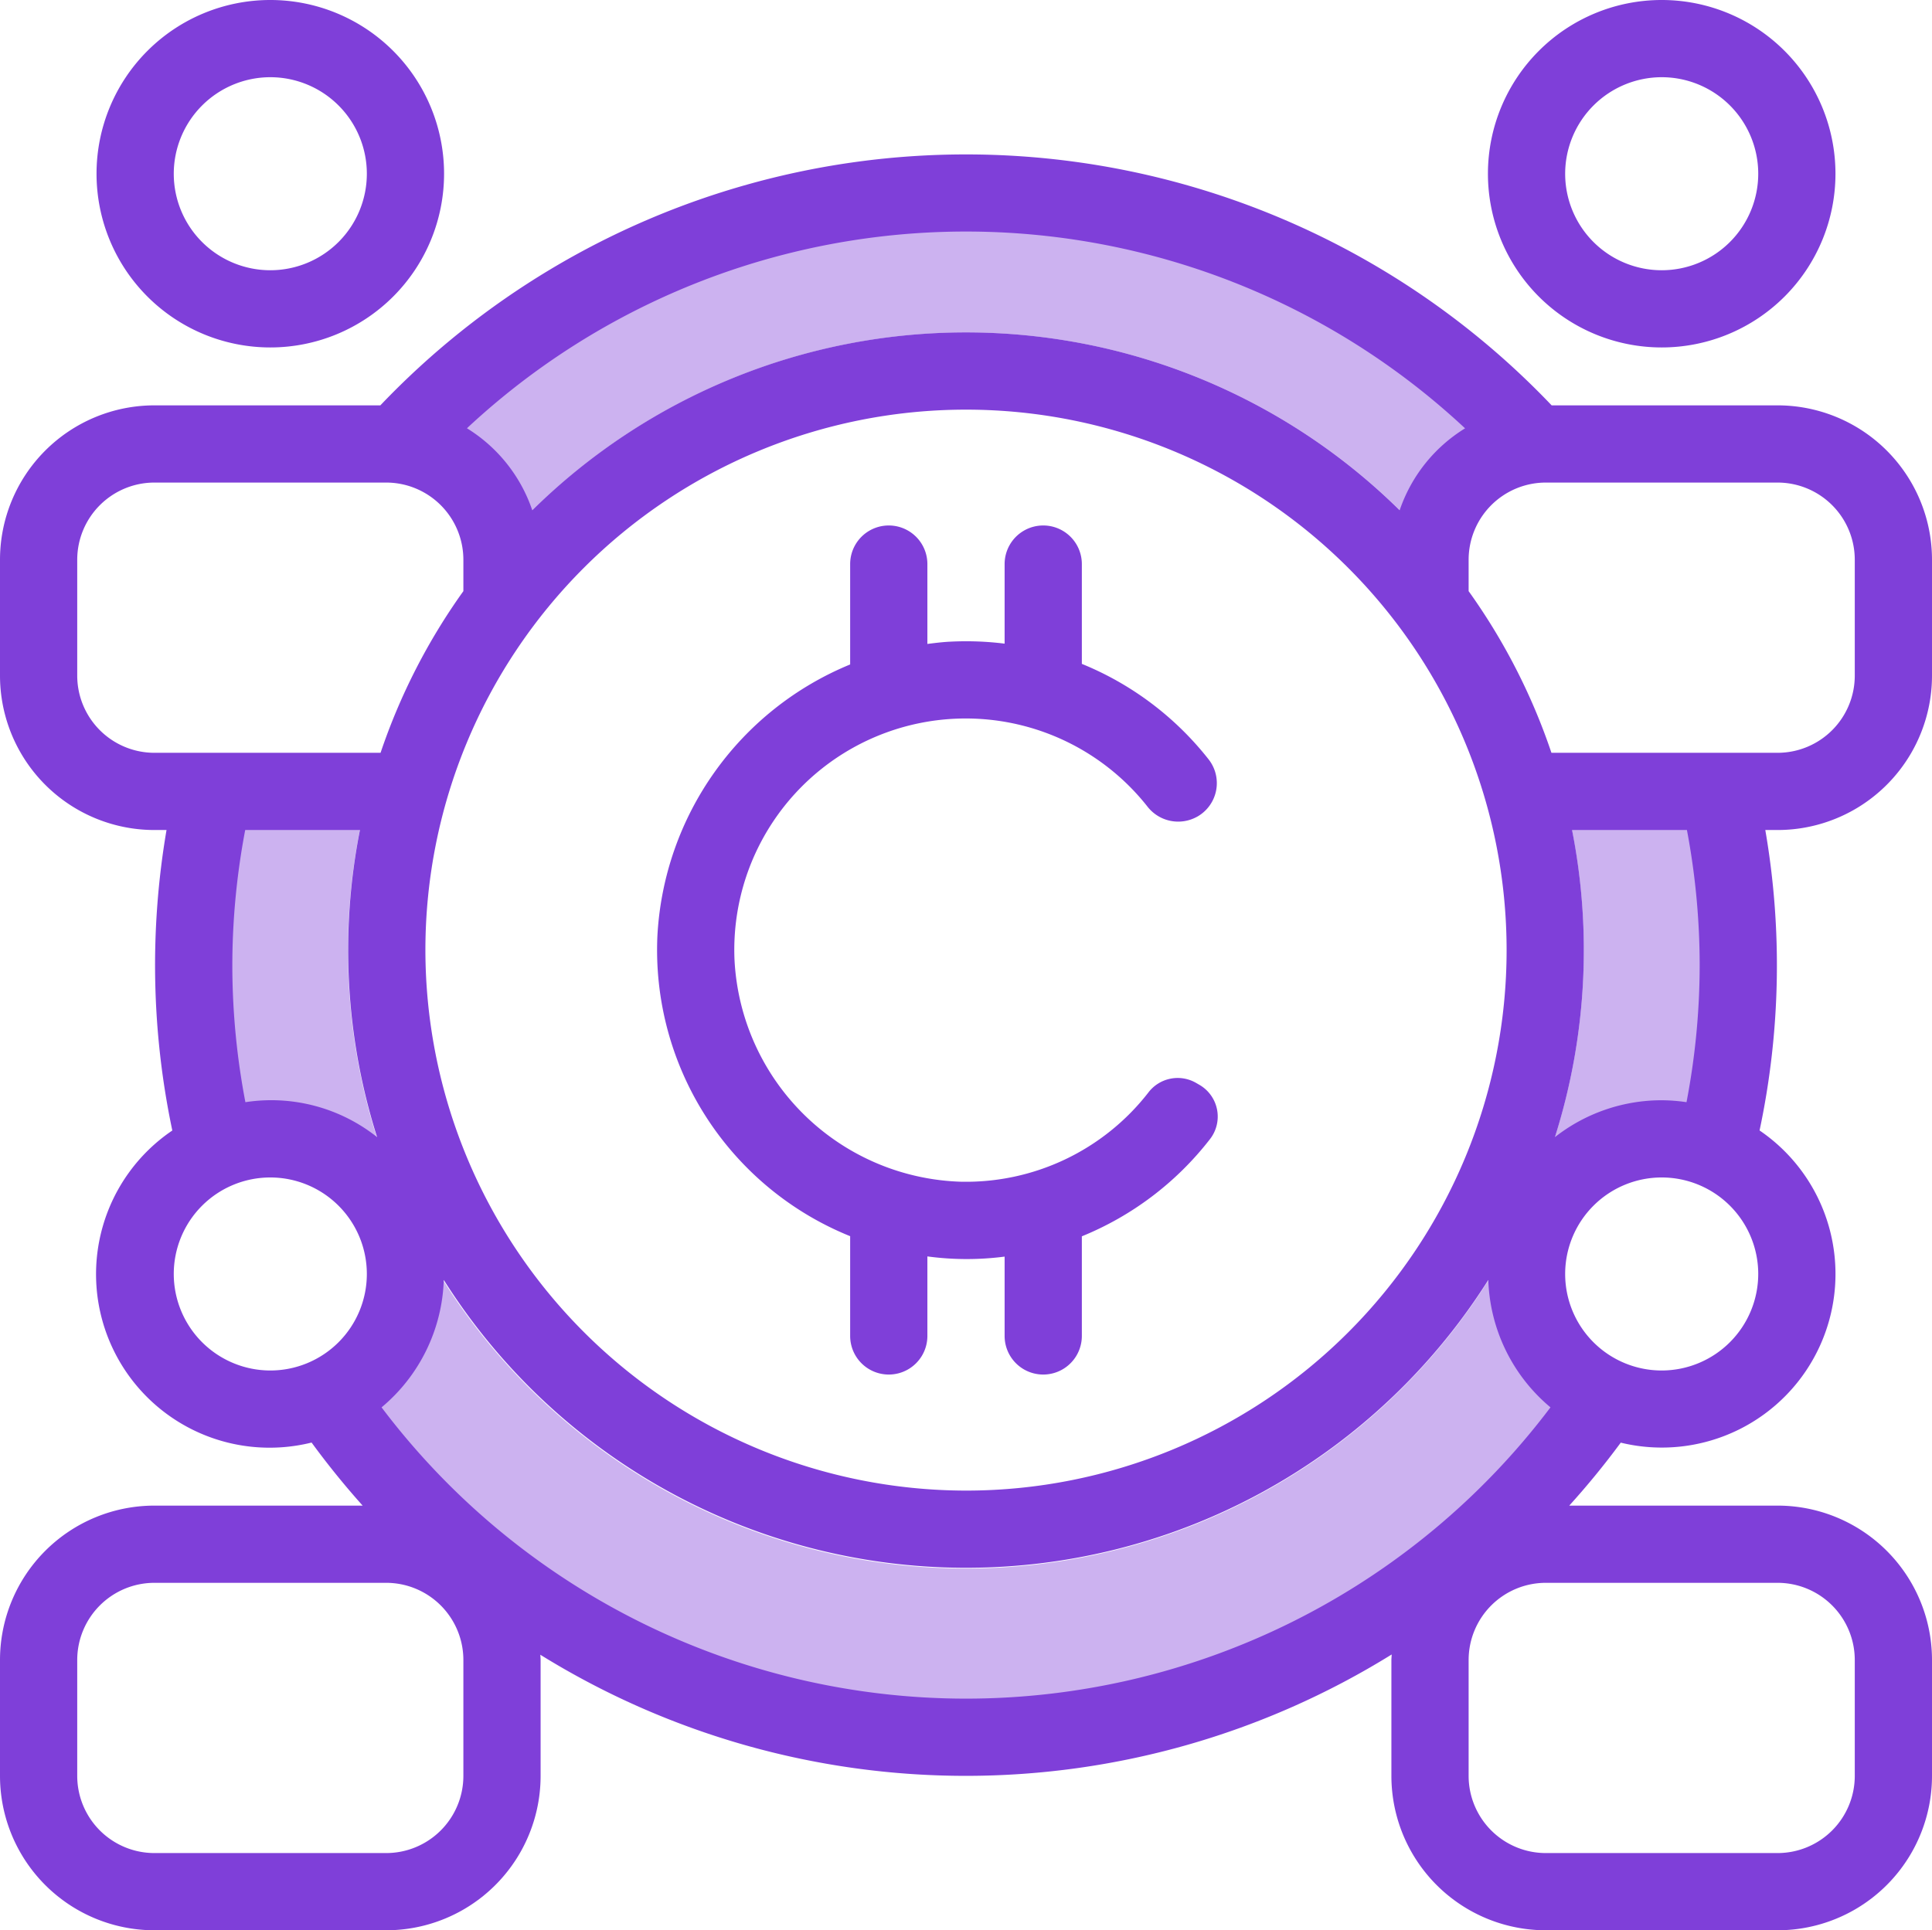
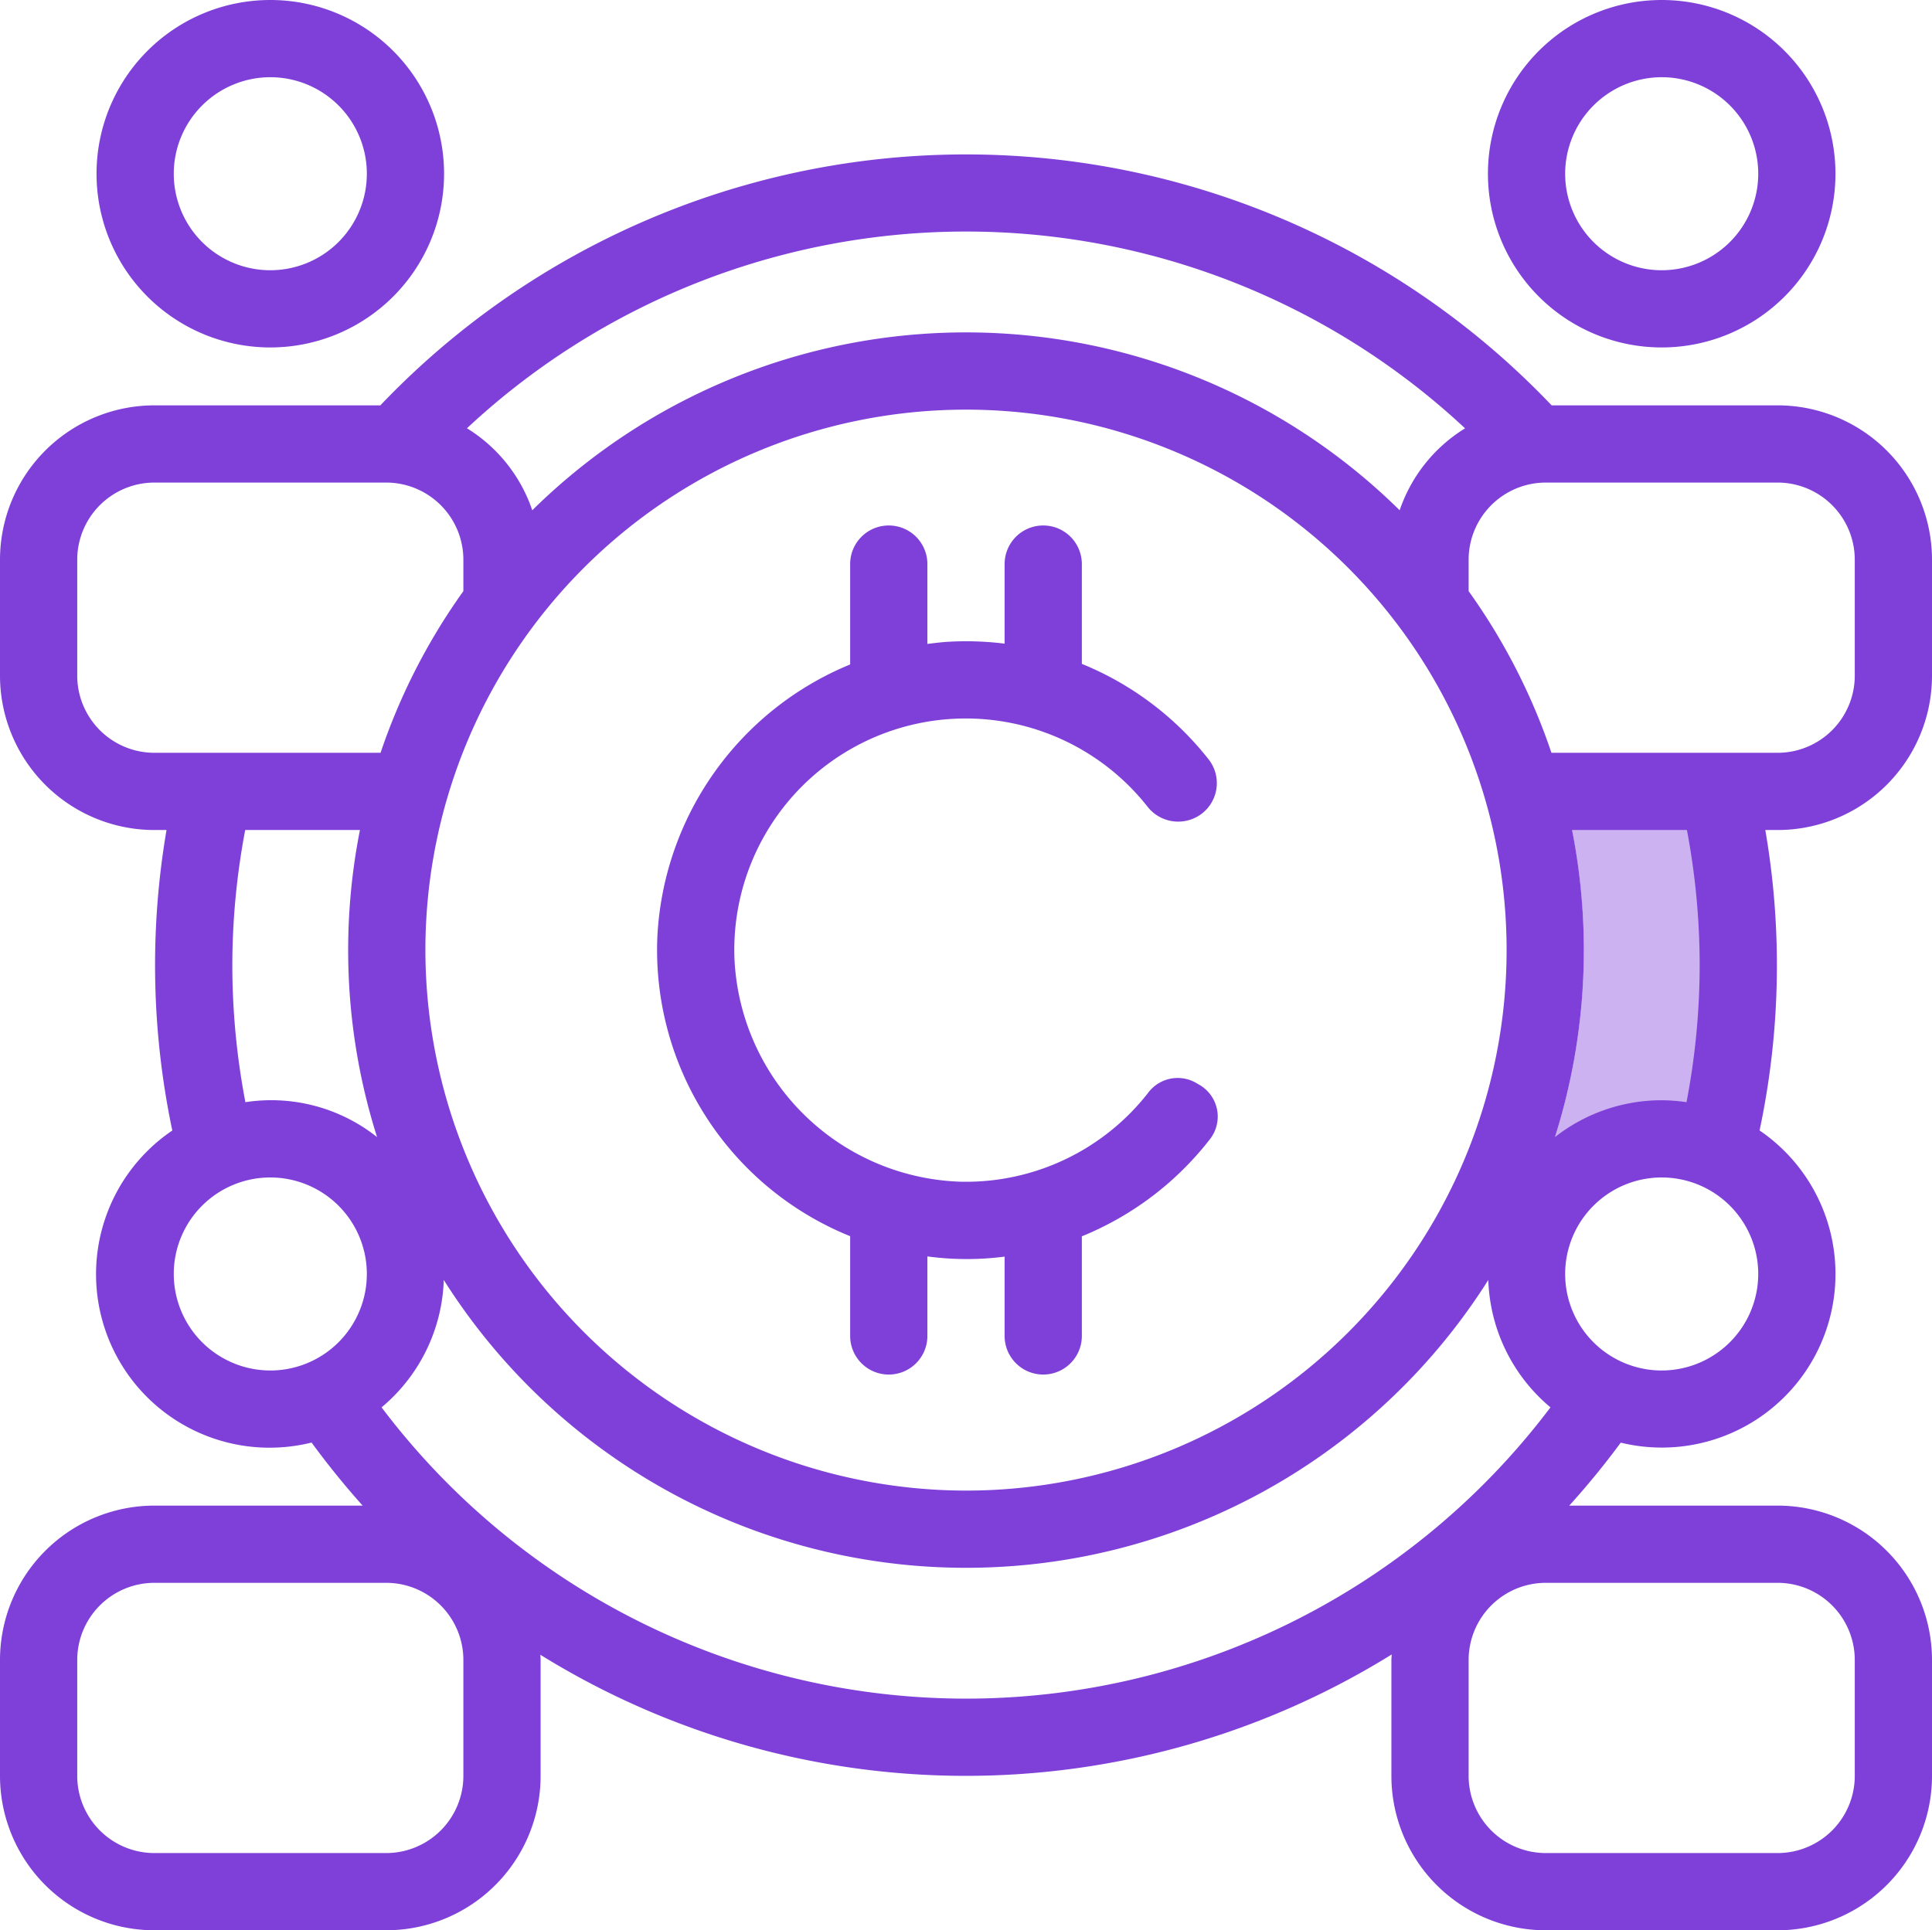
<svg xmlns="http://www.w3.org/2000/svg" data-name="Group 7042" width="100.066" height="100" viewBox="0 0 100.066 100">
  <defs>
    <clipPath id="6icng4zkba">
      <path data-name="Rectangle 1147" style="fill:none" d="M0 0h100.066v100H0z" />
    </clipPath>
    <clipPath id="852ezzpfmb">
-       <path data-name="Rectangle 1143" transform="translate(20.772 10)" style="fill:none" d="M0 0h59.347v19.168H0z" />
-     </clipPath>
+       </clipPath>
    <clipPath id="irgsgo60gc">
      <path data-name="Rectangle 1144" transform="translate(79.574 40.574)" style="fill:none" d="M0 0h10.458v20.961H0z" />
    </clipPath>
    <clipPath id="el9qdgllvd">
      <path data-name="Rectangle 1145" transform="translate(10.033 40.82)" style="fill:none" d="M0 0h73.613v49.18H0z" />
    </clipPath>
  </defs>
  <g data-name="Group 5345" style="clip-path:url(#6icng4zkba)">
    <g data-name="Group 5344">
      <g data-name="Group 5343" style="clip-path:url(#6icng4zkba)">
        <g data-name="Group 5336" style="opacity:.4">
          <g data-name="Group 5335">
            <g data-name="Group 5334" style="clip-path:url(#852ezzpfmb)">
              <path data-name="Path 661" d="M74.9 26.1a8.317 8.317 0 0 1 2.485-1.582 15.85 15.85 0 0 1 2.73-.86 39.971 39.971 0 0 0-59.347-.916 6.74 6.74 0 0 1 1.369.452 4.727 4.727 0 0 1 1.932 1.625 6.049 6.049 0 0 1 .9 2.412 11.42 11.42 0 0 1 .135 1.938 31.992 31.992 0 0 1 48.637-1.439A5.335 5.335 0 0 1 74.9 26.1" style="fill:#7f3fd9" />
            </g>
          </g>
        </g>
        <g data-name="Group 5339" style="opacity:.4">
          <g data-name="Group 5338">
            <g data-name="Group 5337" style="clip-path:url(#irgsgo60gc)">
              <path data-name="Path 662" d="M85.182 40.66c-.832.008-1.665.014-2.5.007q-.924-.008-1.844-.093a32.017 32.017 0 0 1-1.265 20.961 5.363 5.363 0 0 1 .978-1.116 6.169 6.169 0 0 1 2.123-1.154 7.932 7.932 0 0 1 2.476-.355 8.8 8.8 0 0 1 2.486.383 8.159 8.159 0 0 1 1.189.469 40.044 40.044 0 0 0 .079-19.187c-1.242.034-2.482.072-3.724.085" style="fill:#7f3fd9" />
            </g>
          </g>
        </g>
        <g data-name="Group 5342" style="opacity:.4">
          <g data-name="Group 5341">
            <g data-name="Group 5340" style="clip-path:url(#el9qdgllvd)">
-               <path data-name="Path 663" d="M83.009 71.444a9.461 9.461 0 0 1-2.366-1.4 6.227 6.227 0 0 1-1.621-2 5.682 5.682 0 0 1-.579-2.61 7.428 7.428 0 0 1 .192-1.543c.052-.227.117-.451.182-.674a32 32 0 0 1-59.681-22.33 15.514 15.514 0 0 1-2.8.242c-1.647.006-3.293-.143-4.933-.283l-.3-.026a39.887 39.887 0 0 0 .014 18.421c.195-.04.388-.092.585-.124a14.277 14.277 0 0 1 1.426-.165 11.084 11.084 0 0 1 1.388-.006 8.737 8.737 0 0 1 1.328.178 6.75 6.75 0 0 1 1.225.385 5.476 5.476 0 0 1 1.088.615 4.979 4.979 0 0 1 .917.871 5.291 5.291 0 0 1 .71 1.147 6.776 6.776 0 0 1 .468 1.447 9.223 9.223 0 0 1 .188 1.711 9.811 9.811 0 0 1-.1 1.652 8.517 8.517 0 0 1-.368 1.519 7.454 7.454 0 0 1-.615 1.341 6.466 6.466 0 0 1-.851 1.143 6.02 6.02 0 0 1-1.072.9 5.876 5.876 0 0 1-.651.368 39.993 39.993 0 0 0 66.867-.56c-.212-.076-.429-.139-.637-.227" style="fill:#7f3fd9" />
-             </g>
+               </g>
          </g>
        </g>
        <path data-name="Path 664" d="M14 18a9 9 0 1 0-9-9 9 9 0 0 0 9 9m0-14a5 5 0 1 1-5 5 5.006 5.006 0 0 1 5-5m72.066 14a9 9 0 1 0-9-9 9 9 0 0 0 9 9m0-14a5 5 0 1 1-5 5 5.006 5.006 0 0 1 5-5m14 31v-6a8 8 0 0 0-8-8h-11.7A41.888 41.888 0 0 0 19.7 21H8a8 8 0 0 0-8 8v6a8 8 0 0 0 8 8h.625a41.553 41.553 0 0 0 .3 15.567 8.989 8.989 0 0 0 7.213 16.166q1.243 1.7 2.645 3.267H8a8 8 0 0 0-8 8v6a8 8 0 0 0 8 8h12a8 8 0 0 0 8-8v-6c0-.093-.01-.182-.014-.274a41.834 41.834 0 0 0 44.094-.014c0 .1-.014.191-.014.288v6a8 8 0 0 0 8 8h12a8 8 0 0 0 8-8v-6a8 8 0 0 0-8-8H81.278a41.933 41.933 0 0 0 2.667-3.262 8.994 8.994 0 0 0 7.19-16.173A41.192 41.192 0 0 0 91.432 43h.634a8 8 0 0 0 8-8m-4-6v6a4 4 0 0 1-4 4H80.355a31.864 31.864 0 0 0-4.289-8.375V29a4 4 0 0 1 4-4h12a4 4 0 0 1 4 4M22.033 49.222a28 28 0 1 1 28 28 28.032 28.032 0 0 1-28-28m53.845-27.029a8.009 8.009 0 0 0-3.384 4.242 31.985 31.985 0 0 0-44.925 0 8.015 8.015 0 0 0-3.384-4.248 37.869 37.869 0 0 1 51.693 0M4 35v-6a4 4 0 0 1 4-4h12a4 4 0 0 1 4 4v1.625A31.863 31.863 0 0 0 19.711 39H8a4 4 0 0 1-4-4m8.033 15a37.723 37.723 0 0 1 .667-7h5.943a32.07 32.07 0 0 0 .887 15.909 8.808 8.808 0 0 0-6.82-1.809 37.879 37.879 0 0 1-.677-7.1M9 66a5 5 0 1 1 5 5 5.006 5.006 0 0 1-5-5m15 26a4 4 0 0 1-4 4H8a4 4 0 0 1-4-4v-6a4 4 0 0 1 4-4h12a4 4 0 0 1 4 4zm68.066-10a4 4 0 0 1 4 4v6a4 4 0 0 1-4 4h-12a4 4 0 0 1-4-4v-6a4 4 0 0 1 4-4h12zm-42.033 6a37.935 37.935 0 0 1-30.27-15.09 8.976 8.976 0 0 0 3.222-6.6 31.99 31.99 0 0 0 54.1 0 8.973 8.973 0 0 0 3.22 6.6A37.929 37.929 0 0 1 50.033 88m36.033-17a5 5 0 1 1 5-5 5.006 5.006 0 0 1-5 5m1.967-21a37.777 37.777 0 0 1-.682 7.1 9.056 9.056 0 0 0-1.285-.1 8.95 8.95 0 0 0-5.529 1.909A32.082 32.082 0 0 0 81.423 43h5.95a37.816 37.816 0 0 1 .66 7m-53.982-1.544a16.132 16.132 0 0 1 9.982-14.033v-5.2a2 2 0 1 1 4 0v4.137c.375-.047.749-.094 1.131-.115a16.149 16.149 0 0 1 2.869.1v-4.122a2 2 0 1 1 4 0v5.17a16.048 16.048 0 0 1 6.561 4.941 1.994 1.994 0 0 1-.563 2.962l-.024.013a2.017 2.017 0 0 1-2.59-.541A11.987 11.987 0 0 0 38.042 49.7a12.117 12.117 0 0 0 11.706 11.52 11.967 11.967 0 0 0 9.722-4.61 1.906 1.906 0 0 1 2.458-.521l.211.122a1.9 1.9 0 0 1 .519 2.818 16.054 16.054 0 0 1-6.625 5.02v5.161a2 2 0 0 1-4 0V65.1a15.218 15.218 0 0 1-4-.01v4.12a2 2 0 0 1-4 0v-5.168a15.991 15.991 0 0 1-9.982-15.586" style="fill:#7f3fd9" />
      </g>
    </g>
  </g>
</svg>